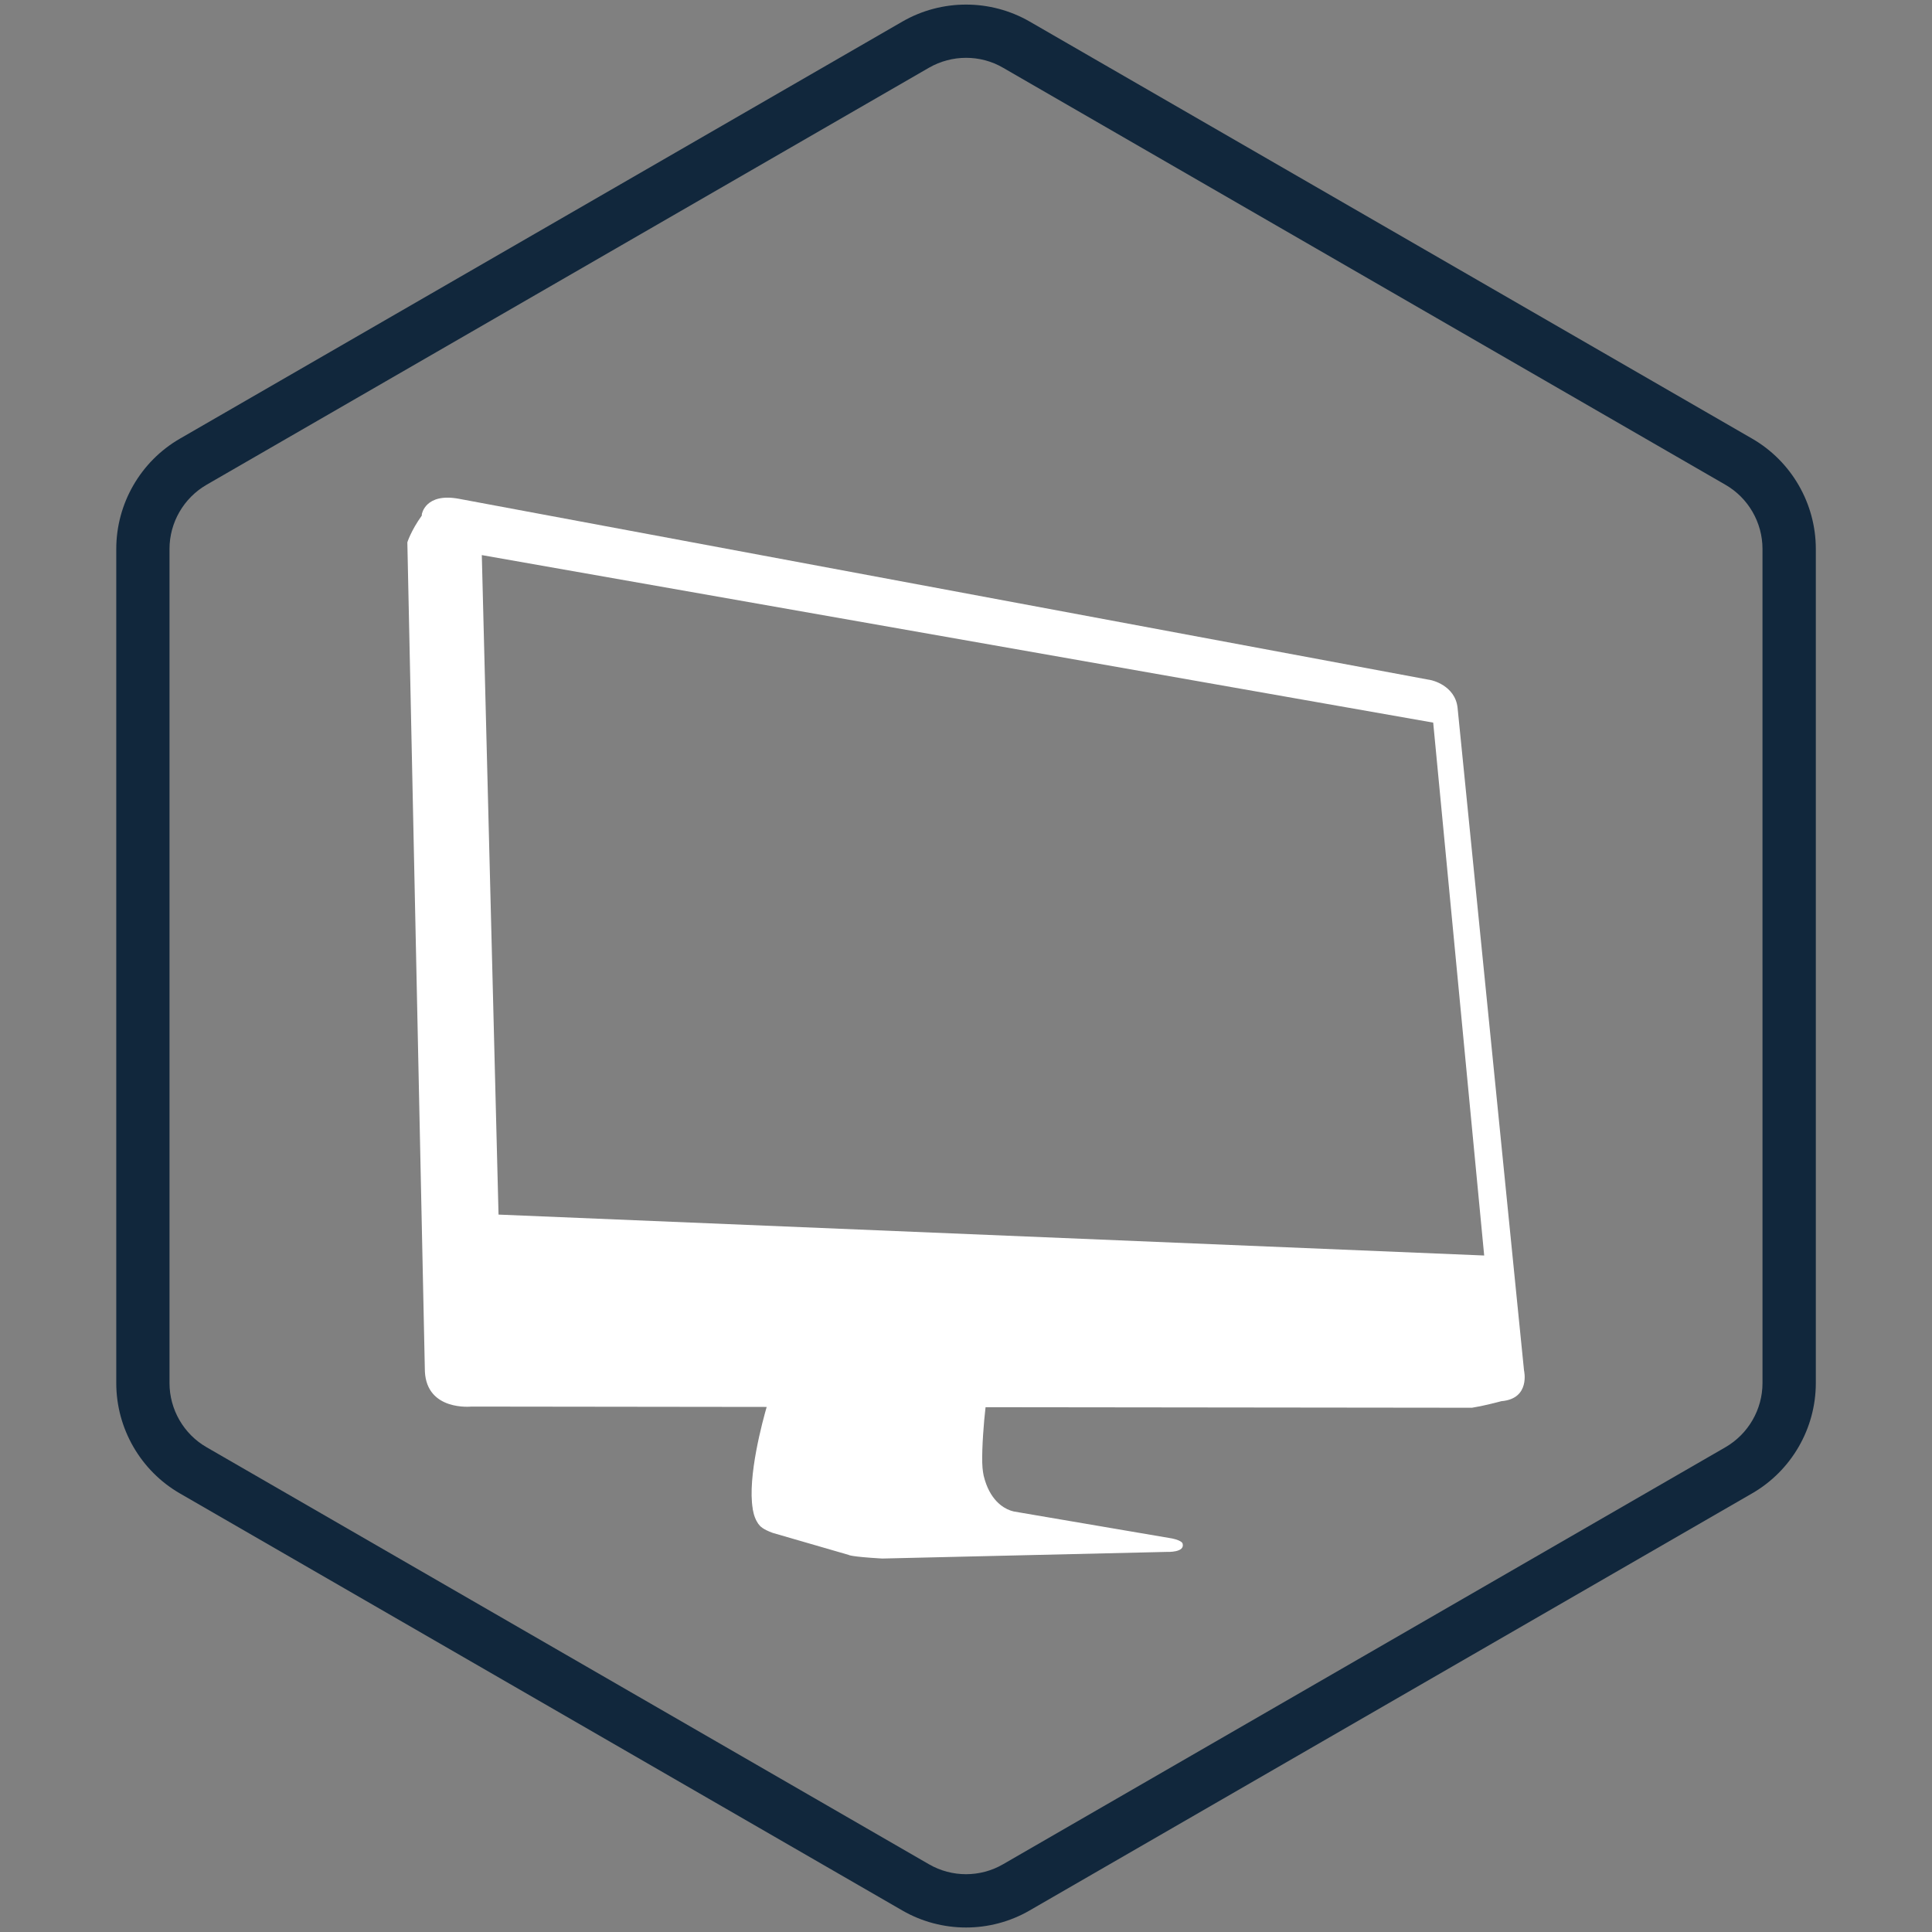
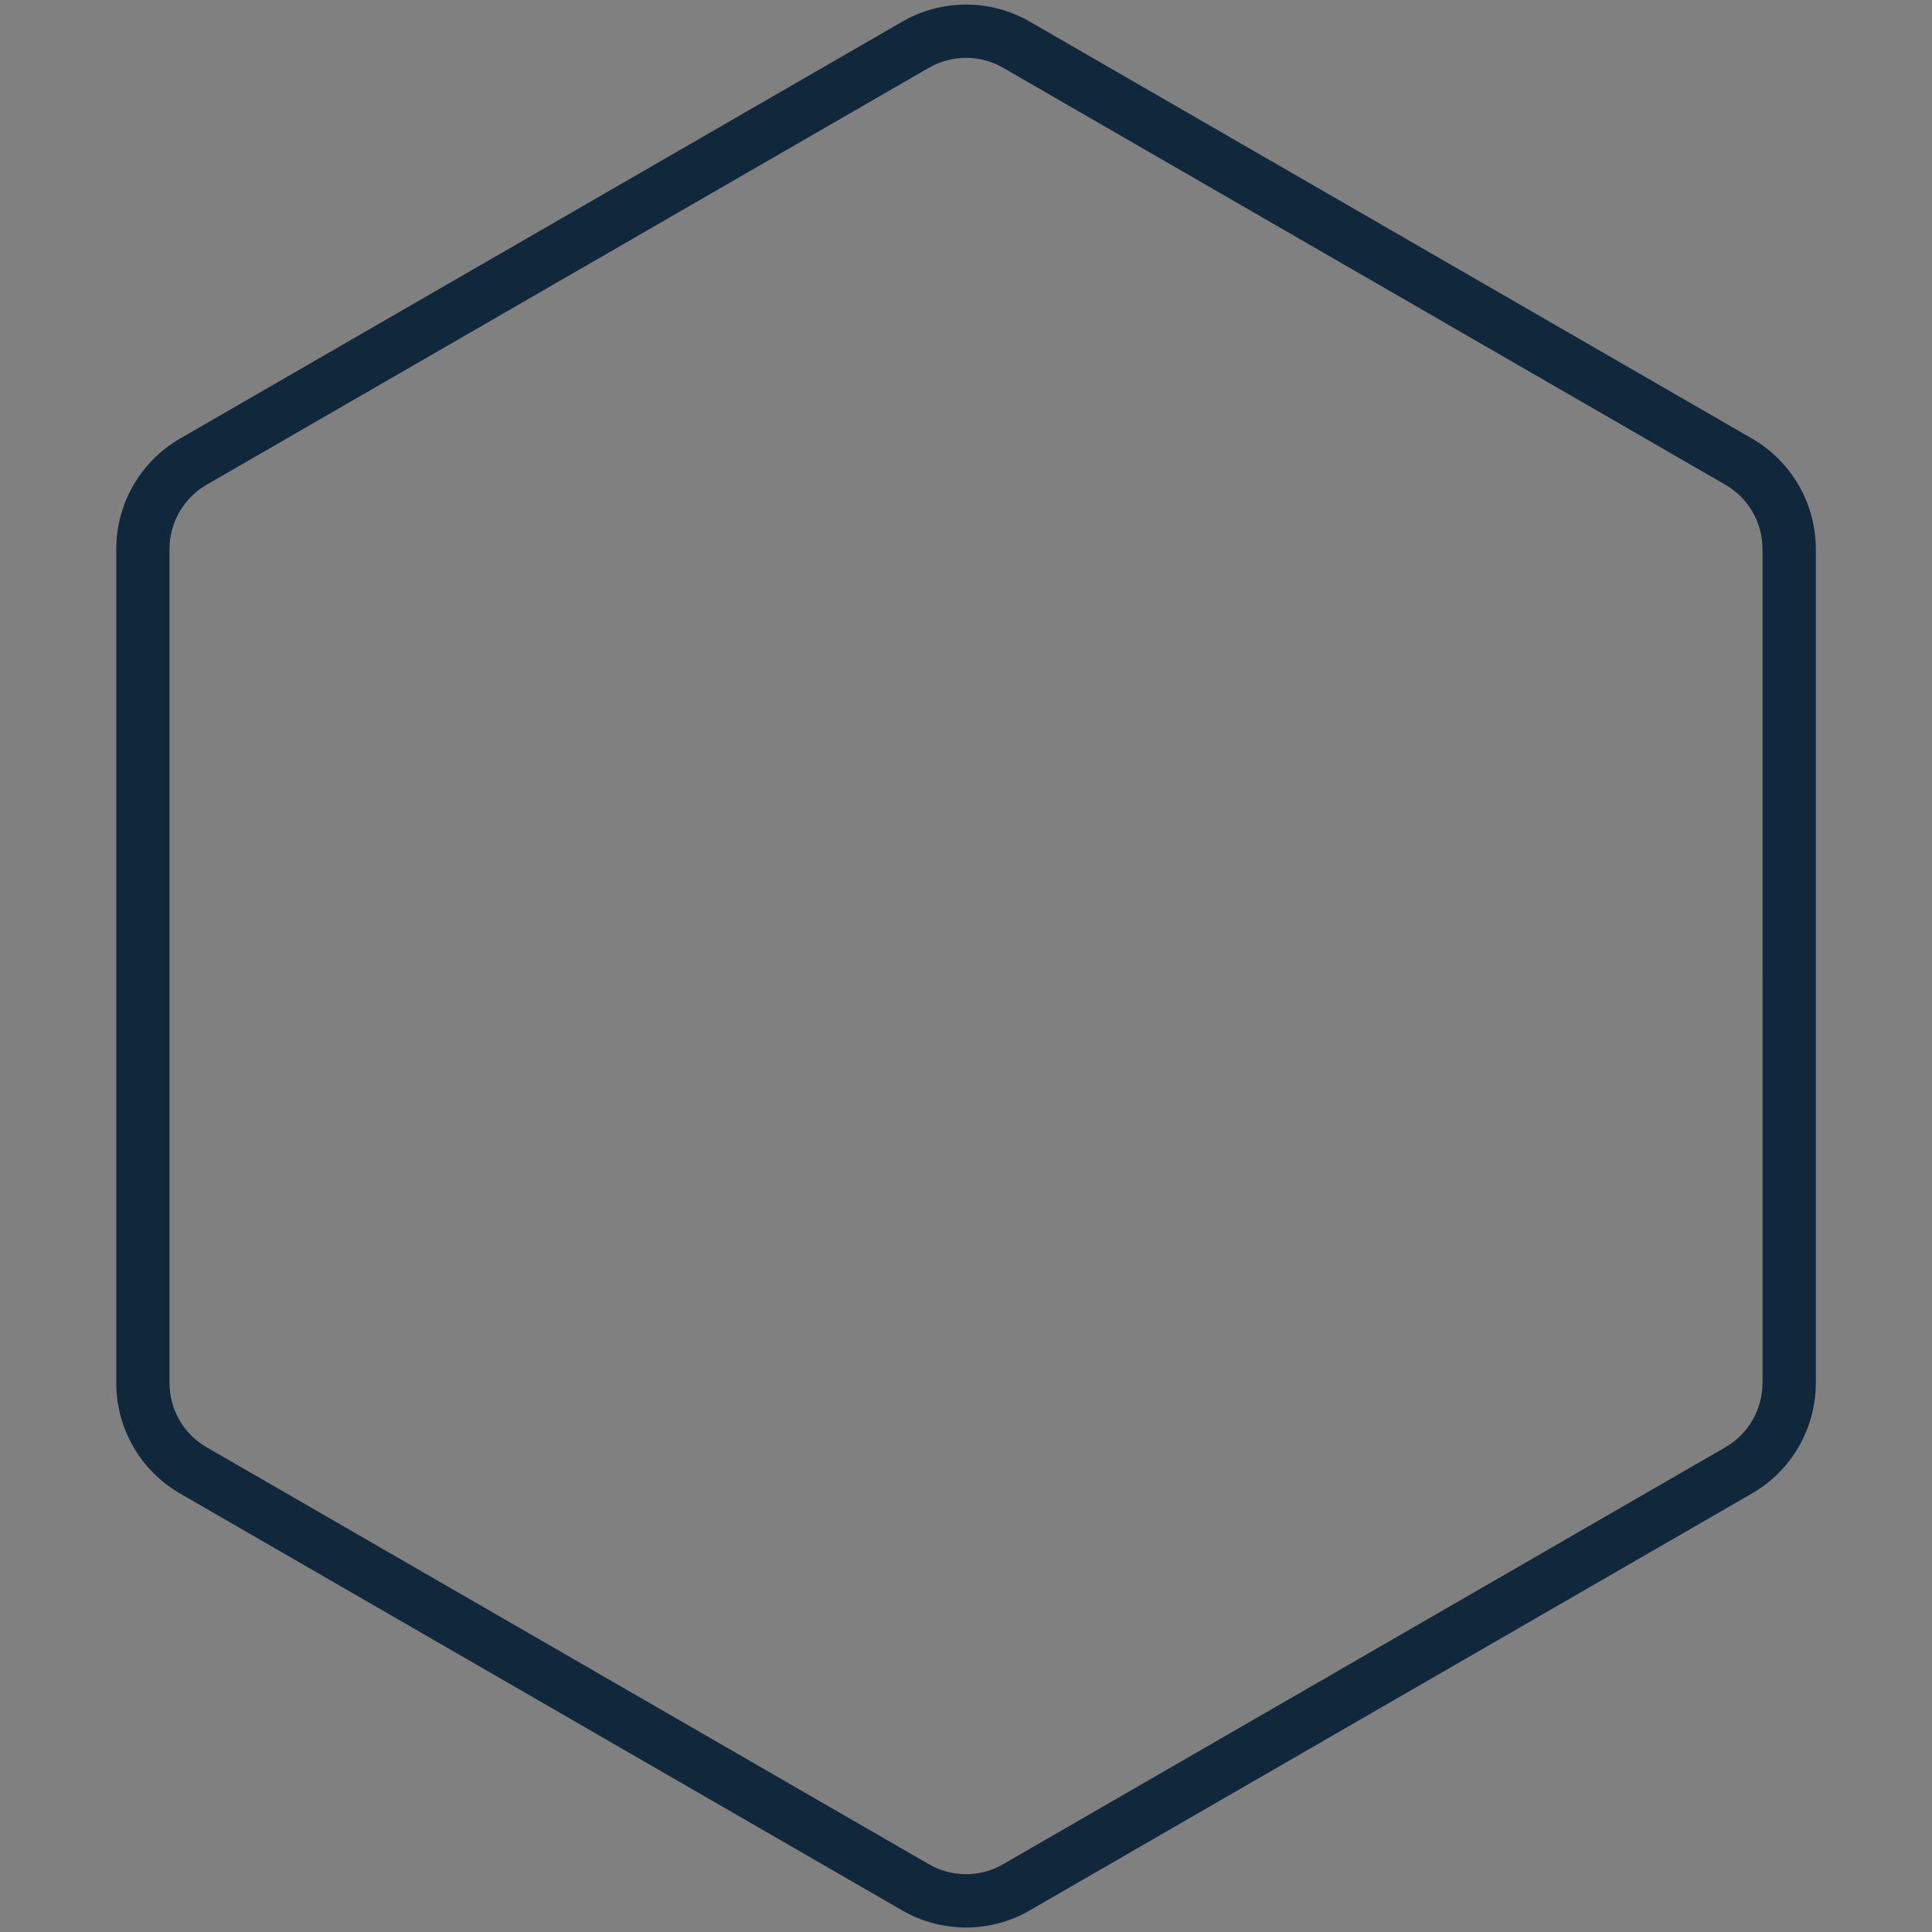
<svg xmlns="http://www.w3.org/2000/svg" version="1.1" id="Layer_1" x="0px" y="0px" viewBox="0 0 214.85 214.85" style="enable-background:new 0 0 214.85 214.85;" xml:space="preserve">
  <rect x="0" y="0" width="214.85" height="214.85" fill="#808080" stroke="none" />
  <style type="text/css">
	.st0{fill:#11273C;}
	.st1{fill:#FFFFFF;}
	.st2{fill:#0093BC;}
	.st3{fill:#BC262D;}
	.st4{fill:#7DBB48;}
	.st5{fill:#004F8A;}
	.st6{fill:#F3BF26;}
</style>
  <g>
-     <path class="st1" d="M169.48,152.4l-0.77-7.66l-6.62-66.04c-0.28-2.51-2.93-3.06-2.93-3.06L51.04,55.47   c-3.76-0.7-4.13,1.72-4.13,1.72l0,0.14c-1.21,1.69-1.61,2.98-1.61,2.98l1.95,92.21c0.22,4.43,5.17,3.9,5.17,3.9l32.84,0.04   c-0.42,1.45-2.16,7.78-1.55,11.33h-0.01c0.03,0.16,0.06,0.31,0.1,0.46c0.02,0.07,0.03,0.13,0.05,0.2c0.06,0.2,0.13,0.39,0.22,0.57   c0.03,0.06,0.06,0.11,0.09,0.17c0.1,0.19,0.22,0.36,0.36,0.5c0,0,0.3,0.38,1.42,0.78l8.42,2.44c0,0,0.14,0.2,3.74,0.41l31.7-0.74   c0,0,2.01,0.09,1.71-0.93c0,0-0.01-0.07-0.13-0.17l0,0l0,0c-0.14-0.11-0.42-0.26-1.02-0.39l-17.6-3c0,0-0.04-0.01-0.08-0.02   c-0.02,0-0.04-0.01-0.07-0.02c-0.05-0.01-0.11-0.03-0.18-0.05c-0.04-0.01-0.07-0.02-0.11-0.04c-0.75-0.27-2.28-1.15-2.93-3.85   c0,0-0.14-0.6-0.16-1.44c-0.04-1.71,0.17-4.52,0.37-6.18l54.09,0.06c1.21-0.19,2.55-0.54,3.27-0.73   C170.23,155.55,169.48,152.4,169.48,152.4z M159.38,80.36l5.67,59.26l-109.61-4.55l-1.86-73.34L159.38,80.36z" />
-   </g>
+     </g>
  <g>
    <path class="st0" d="M107.43,214.35c-2.45,0-4.9-0.63-7.08-1.89l-80.34-46.38c-4.37-2.52-7.08-7.22-7.08-12.26V61.04   c0-5.04,2.71-9.74,7.08-12.26L100.35,2.4c4.37-2.52,9.79-2.52,14.16,0l80.34,46.38c4.37,2.52,7.08,7.22,7.08,12.26v92.77   c0,5.04-2.71,9.74-7.08,12.26l-80.34,46.38C112.32,213.72,109.87,214.35,107.43,214.35z M107.43,6.43c-1.42,0-2.85,0.37-4.12,1.1   L22.97,53.91c-2.54,1.47-4.12,4.2-4.12,7.13v92.77c0,2.93,1.58,5.67,4.12,7.13l80.34,46.38c2.54,1.47,5.7,1.47,8.23,0l80.34-46.38   c2.54-1.47,4.12-4.2,4.12-7.13V61.04c0-2.93-1.58-5.67-4.12-7.13L111.54,7.53C110.27,6.79,108.85,6.43,107.43,6.43z" />
  </g>
</svg>